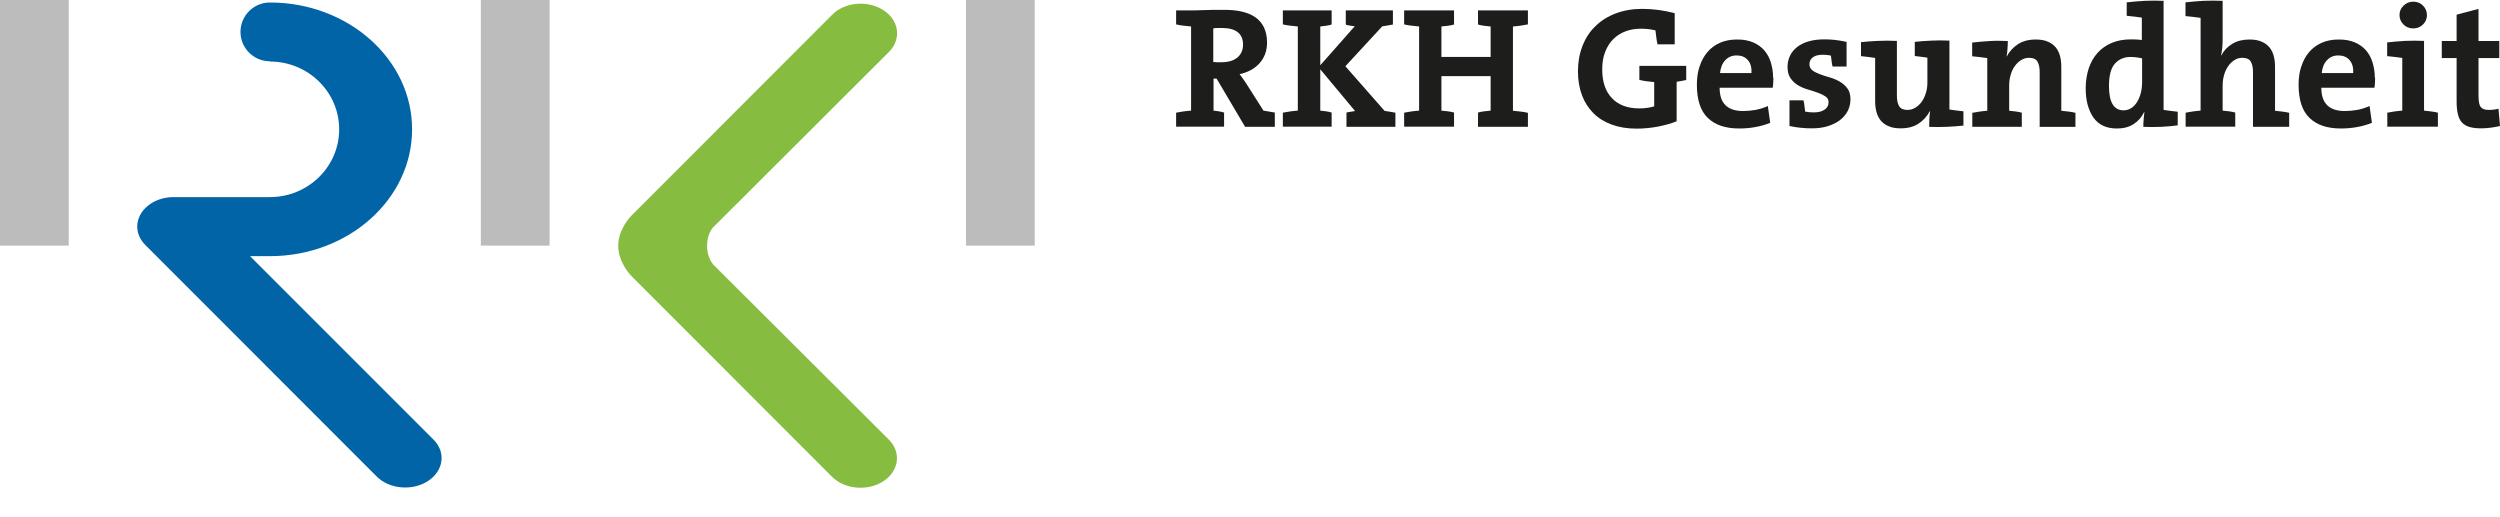
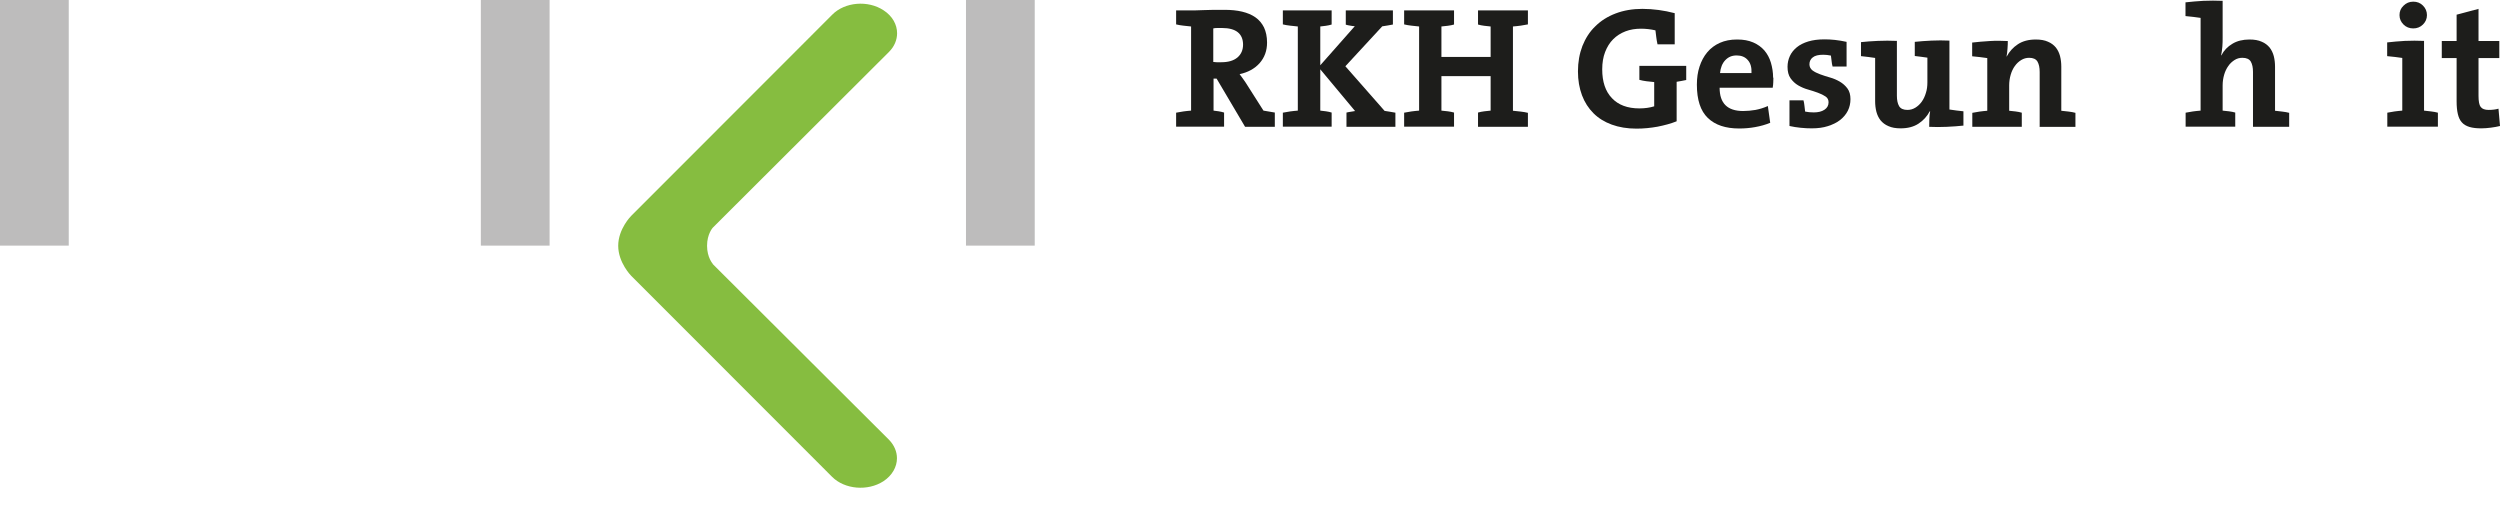
<svg xmlns="http://www.w3.org/2000/svg" id="Ebene_2" data-name="Ebene 2" viewBox="0 0 180.36 37.28">
  <defs>
    <style>
      .cls-1 {
        fill: #86bd40;
      }

      .cls-1, .cls-2, .cls-3, .cls-4 {
        stroke-width: 0px;
      }

      .cls-2 {
        fill: #1d1d1b;
      }

      .cls-3 {
        fill: #bdbcbc;
      }

      .cls-4 {
        fill: #0064a7;
      }
    </style>
  </defs>
  <g id="rz">
    <rect class="cls-3" x="69.69" width="4.96" height="17.72" />
    <rect class="cls-3" width="4.96" height="17.72" />
    <rect class="cls-3" x="34.69" width="4.96" height="17.72" />
-     <path class="cls-4" d="M19.47,4.44c2.76,0,5,2.19,5,4.89s-2.24,4.89-5,4.89h-6.94c-.58,0-1.17.15-1.65.47-1.13.74-1.31,2.08-.39,2.99l16.69,16.7c.91.91,2.57,1.06,3.7.32,1.13-.74,1.31-2.08.39-2.99l-13.23-13.23h1.43c5.66,0,10.26-4.1,10.26-9.15S25.13.18,19.47.18h0c-1.17,0-2.12.95-2.12,2.12s.95,2.12,2.12,2.12v.02Z" />
    <path class="cls-1" d="M51.42,19.03s-.41-.45-.41-1.3.41-1.3.41-1.3l12.72-12.69c.39-.39.58-.87.58-1.34,0-.62-.33-1.24-.98-1.66-1.13-.74-2.79-.6-3.7.32l-14.51,14.52s-.93.93-.93,2.15.93,2.16.93,2.16l14.5,14.51c.91.91,2.57,1.05,3.7.32.64-.42.98-1.04.98-1.66,0-.47-.19-.94-.58-1.34l-12.72-12.68Z" />
    <g>
      <path class="cls-2" d="M89.82,9.14l-2.05-3.47h-.22v2.31c.12.02.24.03.37.05.13.02.26.05.39.09v1.02h-3.46v-1.01c.17-.03.34-.06.52-.09.18-.02.37-.05.56-.06V1.91c-.19-.02-.38-.04-.56-.06-.18-.02-.36-.05-.52-.09V.75h.97c.08,0,.21,0,.39,0,.17,0,.38-.01.61-.02.23,0,.48-.01.75-.02.27,0,.53,0,.78,0,.46,0,.88.04,1.26.13.37.09.69.22.96.41.27.19.47.43.62.73.14.3.22.66.22,1.09,0,.59-.18,1.08-.54,1.49-.36.4-.84.66-1.44.79.07.1.15.2.22.3.07.1.14.21.21.3l1.29,2.03c.25.04.52.09.82.14v1.03h-2.13ZM89.68,3.23c0-.8-.51-1.21-1.52-1.21-.12,0-.23,0-.34,0-.11,0-.2.01-.29.03v2.42c.06,0,.14.01.24.02.1,0,.21,0,.34,0,.5,0,.88-.11,1.16-.34.27-.23.41-.54.41-.94Z" />
      <path class="cls-2" d="M97.14,9.14v-1.02c.11-.02.21-.05.32-.06.11-.02.21-.03.3-.05l-2.51-3.01v2.98c.13.02.27.03.41.05s.28.05.41.09v1.02h-3.52v-1.01c.17-.03.34-.06.52-.09.18-.02.37-.05.56-.06V1.91c-.19-.02-.38-.04-.56-.06-.18-.02-.36-.05-.52-.09V.75h3.52v1.02c-.13.04-.27.07-.41.09s-.28.03-.41.05v2.8l2.49-2.82c-.1,0-.21-.02-.33-.04-.12-.02-.23-.04-.32-.07V.75h3.4v1.02c-.12.02-.25.05-.39.07-.14.02-.26.04-.38.06l-2.66,2.88,2.83,3.22c.12.02.24.04.38.06.14.02.27.04.4.07v1.02h-3.54Z" />
      <path class="cls-2" d="M106.63,9.14v-1.02c.14-.04.29-.07.45-.09.16-.02.31-.03.46-.05v-2.49h-3.55v2.49c.15.02.3.03.46.05.16.02.31.05.45.09v1.02h-3.6v-1.01c.17-.03.34-.06.52-.09.18-.02.37-.05.56-.06V1.91c-.19-.02-.38-.04-.56-.06-.18-.02-.36-.05-.52-.09V.75h3.6v1.02c-.14.04-.29.07-.45.09-.16.02-.31.03-.46.05v2.2h3.55V1.91c-.15-.02-.3-.03-.46-.05-.16-.02-.31-.05-.45-.09V.75h3.6v1.01c-.17.03-.34.06-.52.09-.18.02-.37.05-.56.06v6.08c.19.02.38.04.56.06.18.02.36.05.52.09v1.01h-3.6Z" />
      <path class="cls-2" d="M121.66,5.77c-.12.02-.23.05-.35.07-.12.02-.23.04-.35.06v2.85c-.42.17-.88.29-1.38.39-.5.09-1,.14-1.52.14-.66,0-1.26-.1-1.78-.29-.52-.19-.96-.46-1.32-.82-.36-.36-.64-.79-.83-1.3-.19-.51-.29-1.08-.29-1.72,0-.67.11-1.28.32-1.83.22-.55.52-1.03.93-1.42.4-.4.89-.71,1.47-.93.58-.22,1.22-.33,1.93-.33.4,0,.79.03,1.17.08.38.05.77.13,1.16.23v2.25h-1.24c-.04-.18-.07-.35-.09-.52-.02-.16-.04-.33-.06-.49-.17-.04-.34-.07-.52-.09-.18-.02-.35-.03-.52-.03-.41,0-.78.06-1.12.19-.34.13-.64.32-.89.57-.25.25-.44.56-.58.92-.14.36-.21.78-.21,1.25,0,.9.23,1.59.7,2.08.46.49,1.12.74,1.98.74.39,0,.75-.05,1.07-.15v-1.75c-.19-.02-.38-.04-.56-.06-.18-.02-.35-.06-.51-.1v-1.01h3.38v1.03Z" />
      <path class="cls-2" d="M127.94,5.6c0,.11,0,.22-.01.34,0,.12-.02.25-.04.39h-3.83c0,1.12.56,1.68,1.7,1.68.29,0,.59-.03.89-.08.31-.06.6-.15.89-.28l.17,1.21c-.34.14-.7.24-1.09.31-.38.07-.77.1-1.15.1-.98,0-1.73-.25-2.26-.76-.53-.51-.79-1.31-.79-2.4,0-.47.06-.91.19-1.3.13-.4.31-.74.56-1.04.24-.29.55-.52.91-.68.36-.16.77-.24,1.24-.24s.83.07,1.16.21c.33.14.6.34.81.58.21.25.37.54.47.88.1.34.16.7.16,1.09ZM126.36,5.27c.02-.41-.07-.72-.27-.94-.19-.22-.46-.33-.8-.33s-.6.11-.82.34c-.22.23-.34.54-.38.93h2.27Z" />
      <path class="cls-2" d="M133.5,7.15c0,.3-.06.58-.19.84-.13.26-.32.48-.56.67-.24.19-.54.33-.88.44-.34.11-.73.16-1.16.16-.24,0-.5-.01-.79-.04-.29-.03-.56-.07-.82-.13v-1.85h1.01c.03.12.06.25.07.39.02.14.03.28.05.42.19.04.4.06.62.06.32,0,.57-.06.77-.19.2-.13.3-.31.3-.54,0-.18-.07-.32-.22-.42-.15-.1-.33-.19-.55-.27-.22-.08-.46-.16-.71-.23-.26-.07-.5-.18-.71-.3-.22-.13-.4-.3-.55-.51-.15-.21-.22-.49-.22-.83,0-.28.06-.54.17-.78.11-.24.28-.45.5-.63.22-.18.5-.32.83-.42.33-.1.72-.15,1.16-.15.23,0,.49.01.76.04.28.03.56.08.84.14v1.78h-1.01c-.03-.12-.06-.25-.07-.39-.02-.14-.03-.27-.05-.4-.19-.04-.38-.06-.56-.06-.34,0-.59.06-.75.19-.16.12-.24.29-.24.5,0,.18.08.33.22.44.15.11.33.2.55.28.22.08.46.16.71.23.26.07.5.18.71.3.22.13.4.29.55.49s.22.46.22.78Z" />
      <path class="cls-2" d="M141.66,9.06c-.37.04-.77.07-1.21.09-.44.02-.87.02-1.27,0,0-.16,0-.34.01-.55,0-.21.03-.4.06-.57h-.03c-.19.36-.46.66-.81.89-.35.23-.78.34-1.29.34-.35,0-.64-.05-.88-.16-.24-.1-.42-.24-.57-.42-.14-.18-.24-.39-.3-.62-.06-.24-.09-.49-.09-.76v-3.12c-.15-.02-.32-.05-.5-.07-.18-.02-.36-.04-.52-.06v-1.01c.36-.04.77-.07,1.22-.09.45-.02.91-.02,1.37,0v3.96c0,.31.05.56.16.75.11.18.31.27.6.27.2,0,.39-.05.57-.16.18-.11.33-.25.46-.43.13-.18.23-.39.3-.63.08-.24.11-.5.11-.77v-1.78c-.12-.02-.27-.04-.43-.06-.16-.02-.32-.04-.48-.06v-1.02c.37-.04.77-.07,1.21-.09.43-.02.86-.02,1.29,0v4.97c.15.02.31.05.49.07.18.02.35.04.52.06v1.01Z" />
      <path class="cls-2" d="M147.15,9.14v-3.95c0-.31-.05-.56-.16-.75-.11-.18-.31-.27-.6-.27-.2,0-.39.05-.57.16-.18.11-.33.25-.46.43-.13.18-.23.39-.3.63-.07.24-.11.5-.11.77v1.83c.15.02.3.03.46.05.16.02.31.05.45.09v1.02h-3.57v-1.01c.17-.03.34-.06.52-.09.18-.02.37-.05.56-.06v-3.8c-.15-.02-.32-.05-.52-.07-.19-.02-.38-.04-.57-.06v-.99c.4-.05.82-.08,1.27-.11s.88-.02,1.3,0c0,.14,0,.32-.02.54-.01.22-.04.41-.07.58h.01c.19-.36.46-.66.81-.89.35-.23.78-.34,1.29-.34.35,0,.64.05.88.16.24.1.42.24.57.42.14.18.24.39.3.62.06.24.09.49.09.76v3.18c.18.02.36.04.54.06.17.02.33.05.48.09v1.01h-2.6Z" />
-       <path class="cls-2" d="M157.13,9.04c-.36.05-.77.09-1.21.11-.44.02-.87.02-1.29,0,0-.16,0-.33.02-.52.01-.19.03-.36.06-.53h-.03c-.17.35-.41.63-.75.85-.33.22-.73.32-1.21.32-.75,0-1.32-.26-1.69-.79-.37-.53-.56-1.23-.56-2.11,0-.52.08-1,.22-1.44.15-.44.36-.81.64-1.12.28-.31.62-.55,1.03-.72.41-.17.87-.25,1.38-.25.13,0,.26,0,.38.01.12,0,.26.02.4.04v-1.62c-.15-.02-.32-.05-.52-.07-.19-.02-.38-.04-.57-.06V.17c.4-.05.83-.08,1.29-.11.46-.02.92-.02,1.37,0v7.87c.15.02.32.05.5.07.19.02.36.04.52.06v.99ZM154.53,4.21c-.31-.07-.58-.1-.83-.1-.46,0-.83.16-1.12.48-.29.32-.43.86-.43,1.62,0,1.17.35,1.75,1.06,1.75.21,0,.39-.06.56-.17.17-.11.3-.26.42-.45.11-.19.2-.4.26-.65.06-.24.09-.5.09-.76v-1.73Z" />
      <path class="cls-2" d="M162.54,9.14v-3.95c0-.31-.05-.56-.16-.75-.11-.18-.31-.27-.61-.27-.2,0-.39.05-.56.16-.17.11-.33.25-.45.43-.13.18-.23.39-.3.63-.07.24-.11.5-.11.78v1.81c.15.02.3.03.46.05.16.02.31.05.45.09v1.02h-3.58v-1.01c.17-.03.34-.06.52-.09.18-.02.37-.05.56-.06V1.29c-.15-.02-.32-.05-.52-.07-.19-.02-.38-.04-.57-.06V.17c.4-.05.83-.08,1.29-.11.46-.02.92-.02,1.39,0v2.67c0,.19,0,.4-.02.63-.02.23-.05.44-.09.63h.02c.18-.35.45-.63.79-.83.34-.21.76-.31,1.24-.31.35,0,.64.05.88.16.24.1.42.24.57.42.14.18.24.39.3.62.06.24.09.49.09.76v3.18c.17.02.34.04.52.06.18.02.35.05.5.09v1.01h-2.6Z" />
-       <path class="cls-2" d="M171.35,5.6c0,.11,0,.22-.01.34,0,.12-.02.25-.04.39h-3.83c0,1.12.56,1.68,1.7,1.68.29,0,.59-.03.89-.08.31-.06.6-.15.89-.28l.17,1.21c-.34.14-.7.24-1.09.31-.38.07-.77.1-1.15.1-.98,0-1.73-.25-2.26-.76-.53-.51-.79-1.31-.79-2.4,0-.47.06-.91.19-1.3.13-.4.31-.74.56-1.04.24-.29.55-.52.91-.68.36-.16.77-.24,1.24-.24s.83.07,1.16.21c.33.14.6.34.81.58.21.25.37.54.47.88.1.34.16.7.16,1.09ZM169.77,5.27c.02-.41-.07-.72-.27-.94-.19-.22-.46-.33-.8-.33s-.6.11-.82.34c-.22.23-.34.54-.38.93h2.27Z" />
      <path class="cls-2" d="M172.23,9.14v-1.01c.17-.03.34-.06.52-.09.18-.02.37-.05.56-.06v-3.8c-.15-.02-.32-.05-.52-.07-.19-.02-.38-.04-.57-.06v-.99c.4-.05.82-.08,1.28-.11.46-.02.92-.02,1.38,0v5.03c.17.02.35.04.52.06.17.02.34.05.48.09v1.01h-3.67ZM175.09,1.09c0,.27-.1.49-.29.68-.19.19-.43.28-.7.28s-.51-.09-.7-.28-.29-.41-.29-.68.09-.49.29-.68c.19-.19.42-.29.7-.29s.51.09.7.28c.19.19.29.42.29.69Z" />
      <path class="cls-2" d="M180.36,9.09c-.2.05-.42.09-.66.12-.24.03-.47.05-.68.05-.34,0-.63-.03-.86-.1-.23-.07-.42-.18-.55-.33-.14-.15-.23-.35-.29-.6-.06-.25-.09-.55-.09-.91v-3.13h-1.07v-1.23h1.07v-1.9l1.58-.42v2.32h1.5v1.23h-1.5v2.72c0,.4.05.67.16.81.11.14.3.21.57.21s.51-.03.71-.09l.11,1.24Z" />
    </g>
  </g>
</svg>